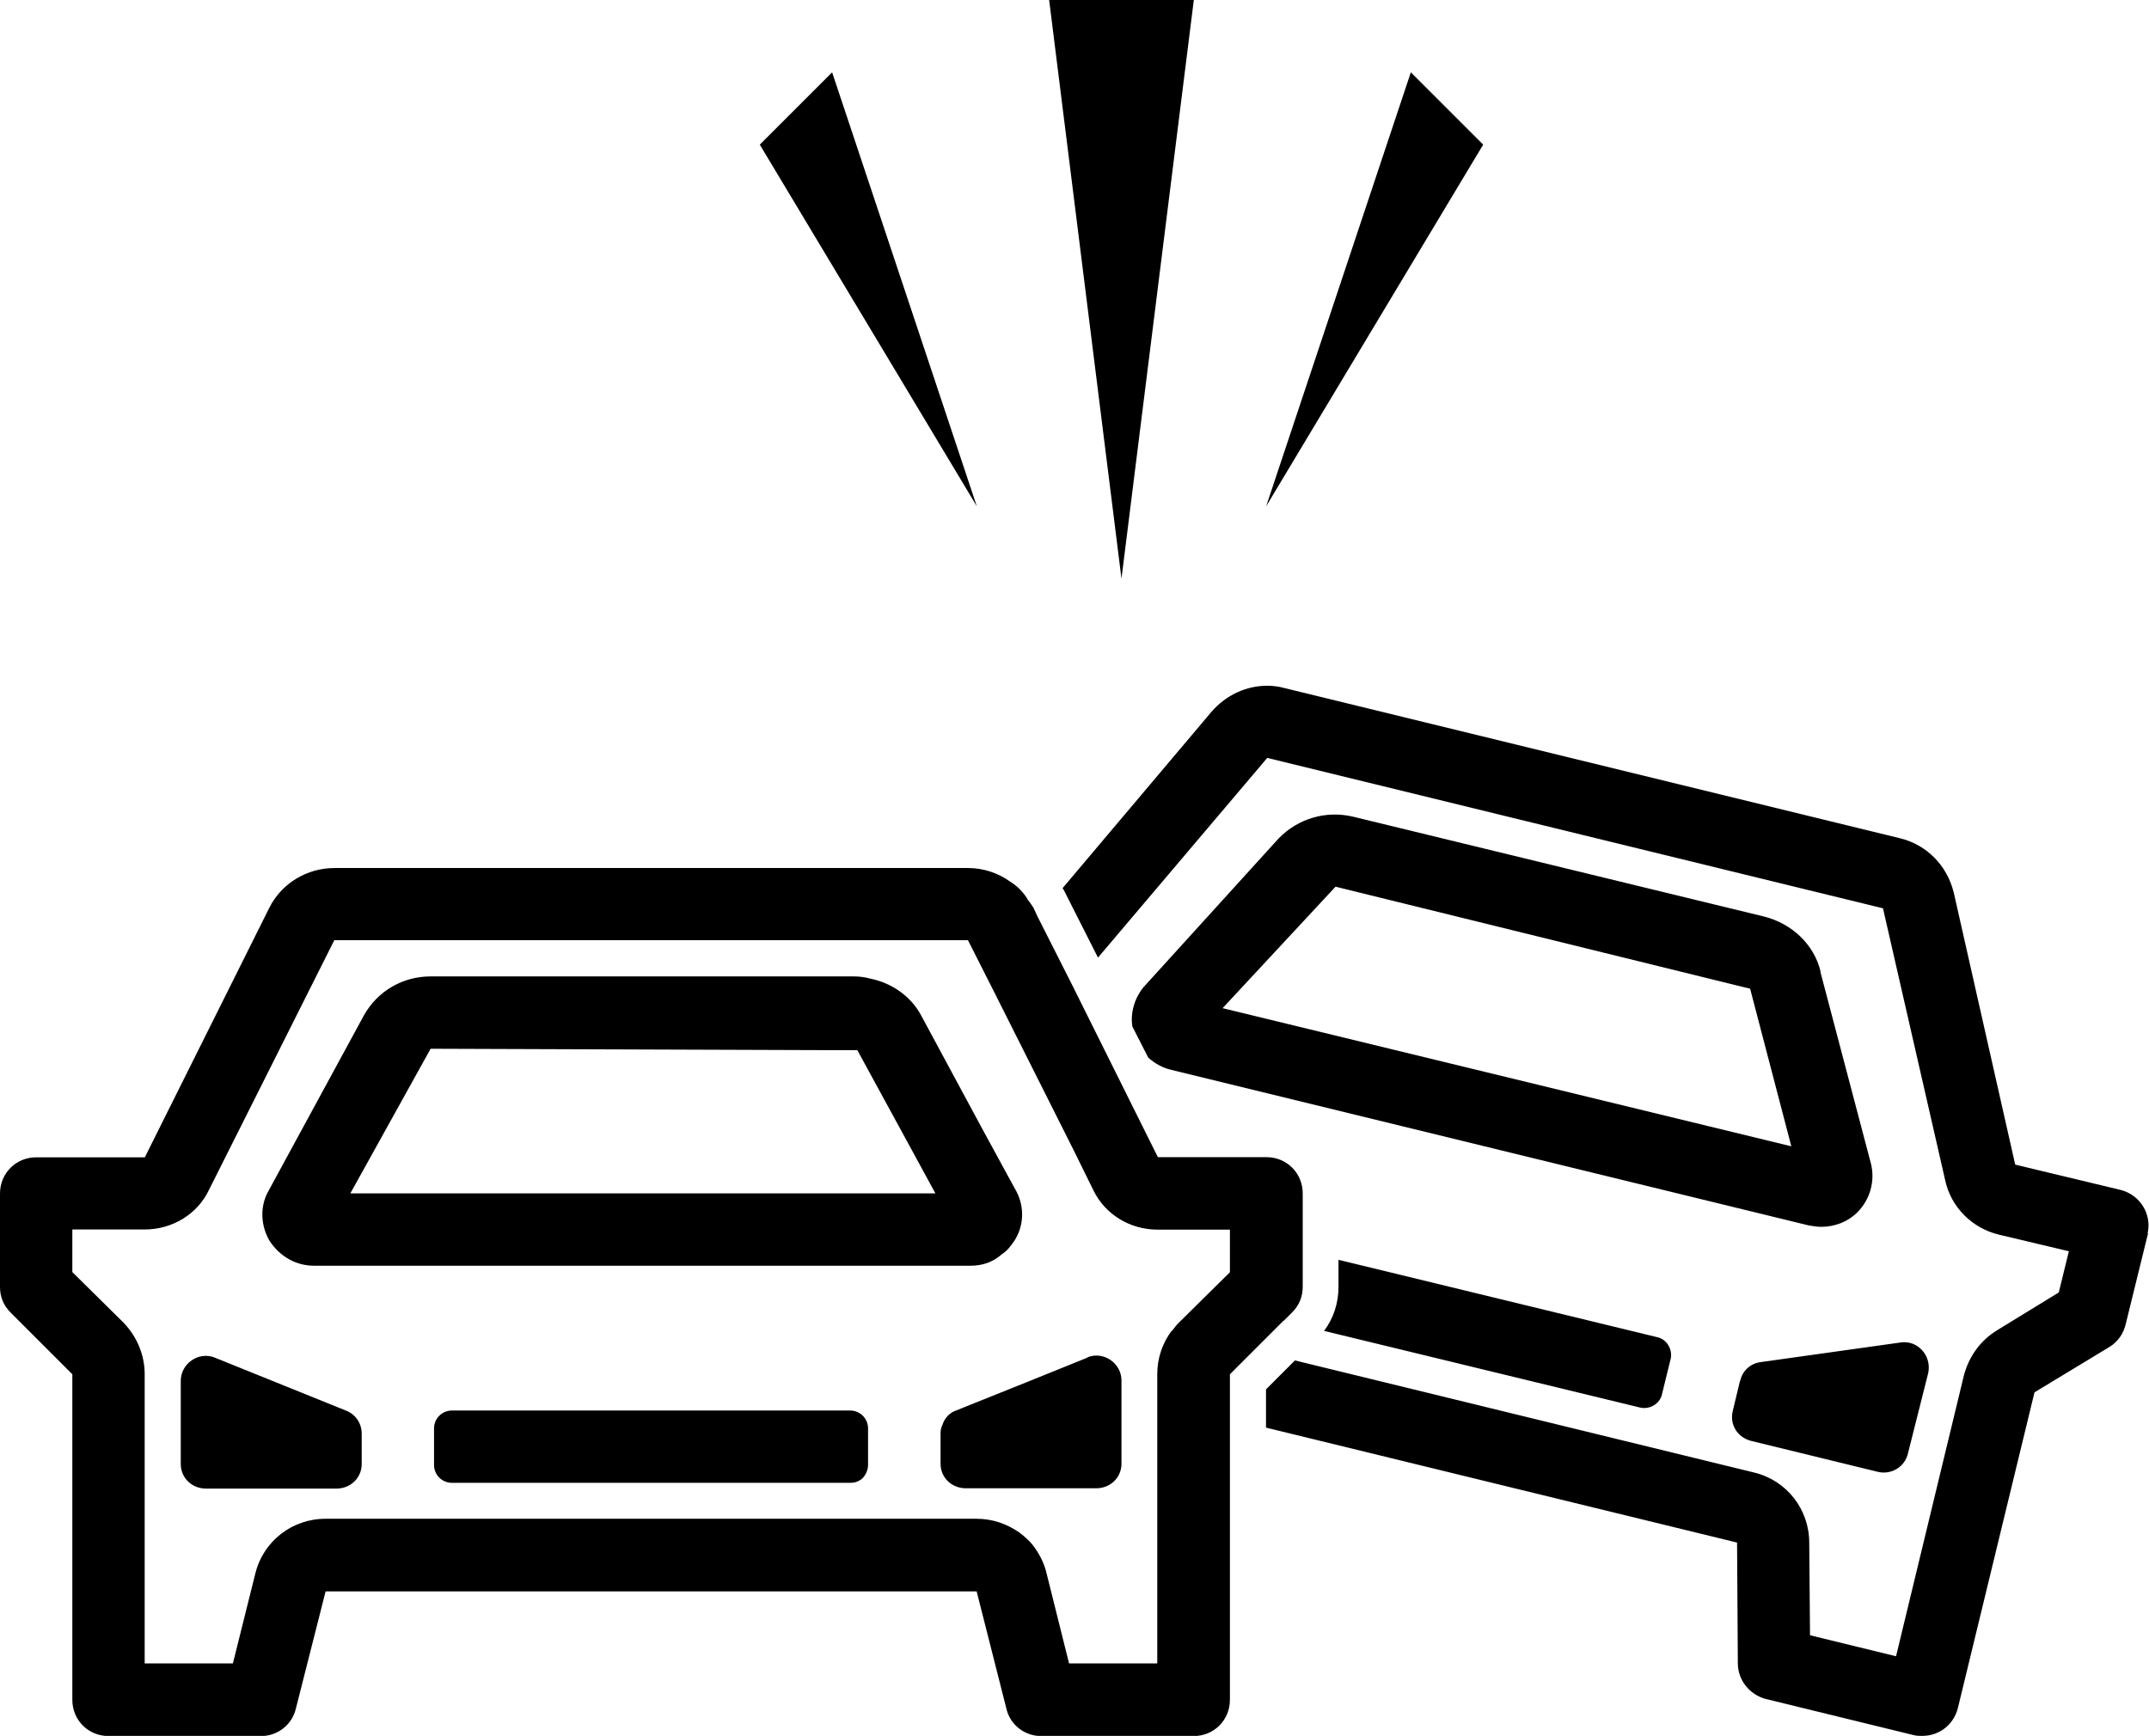
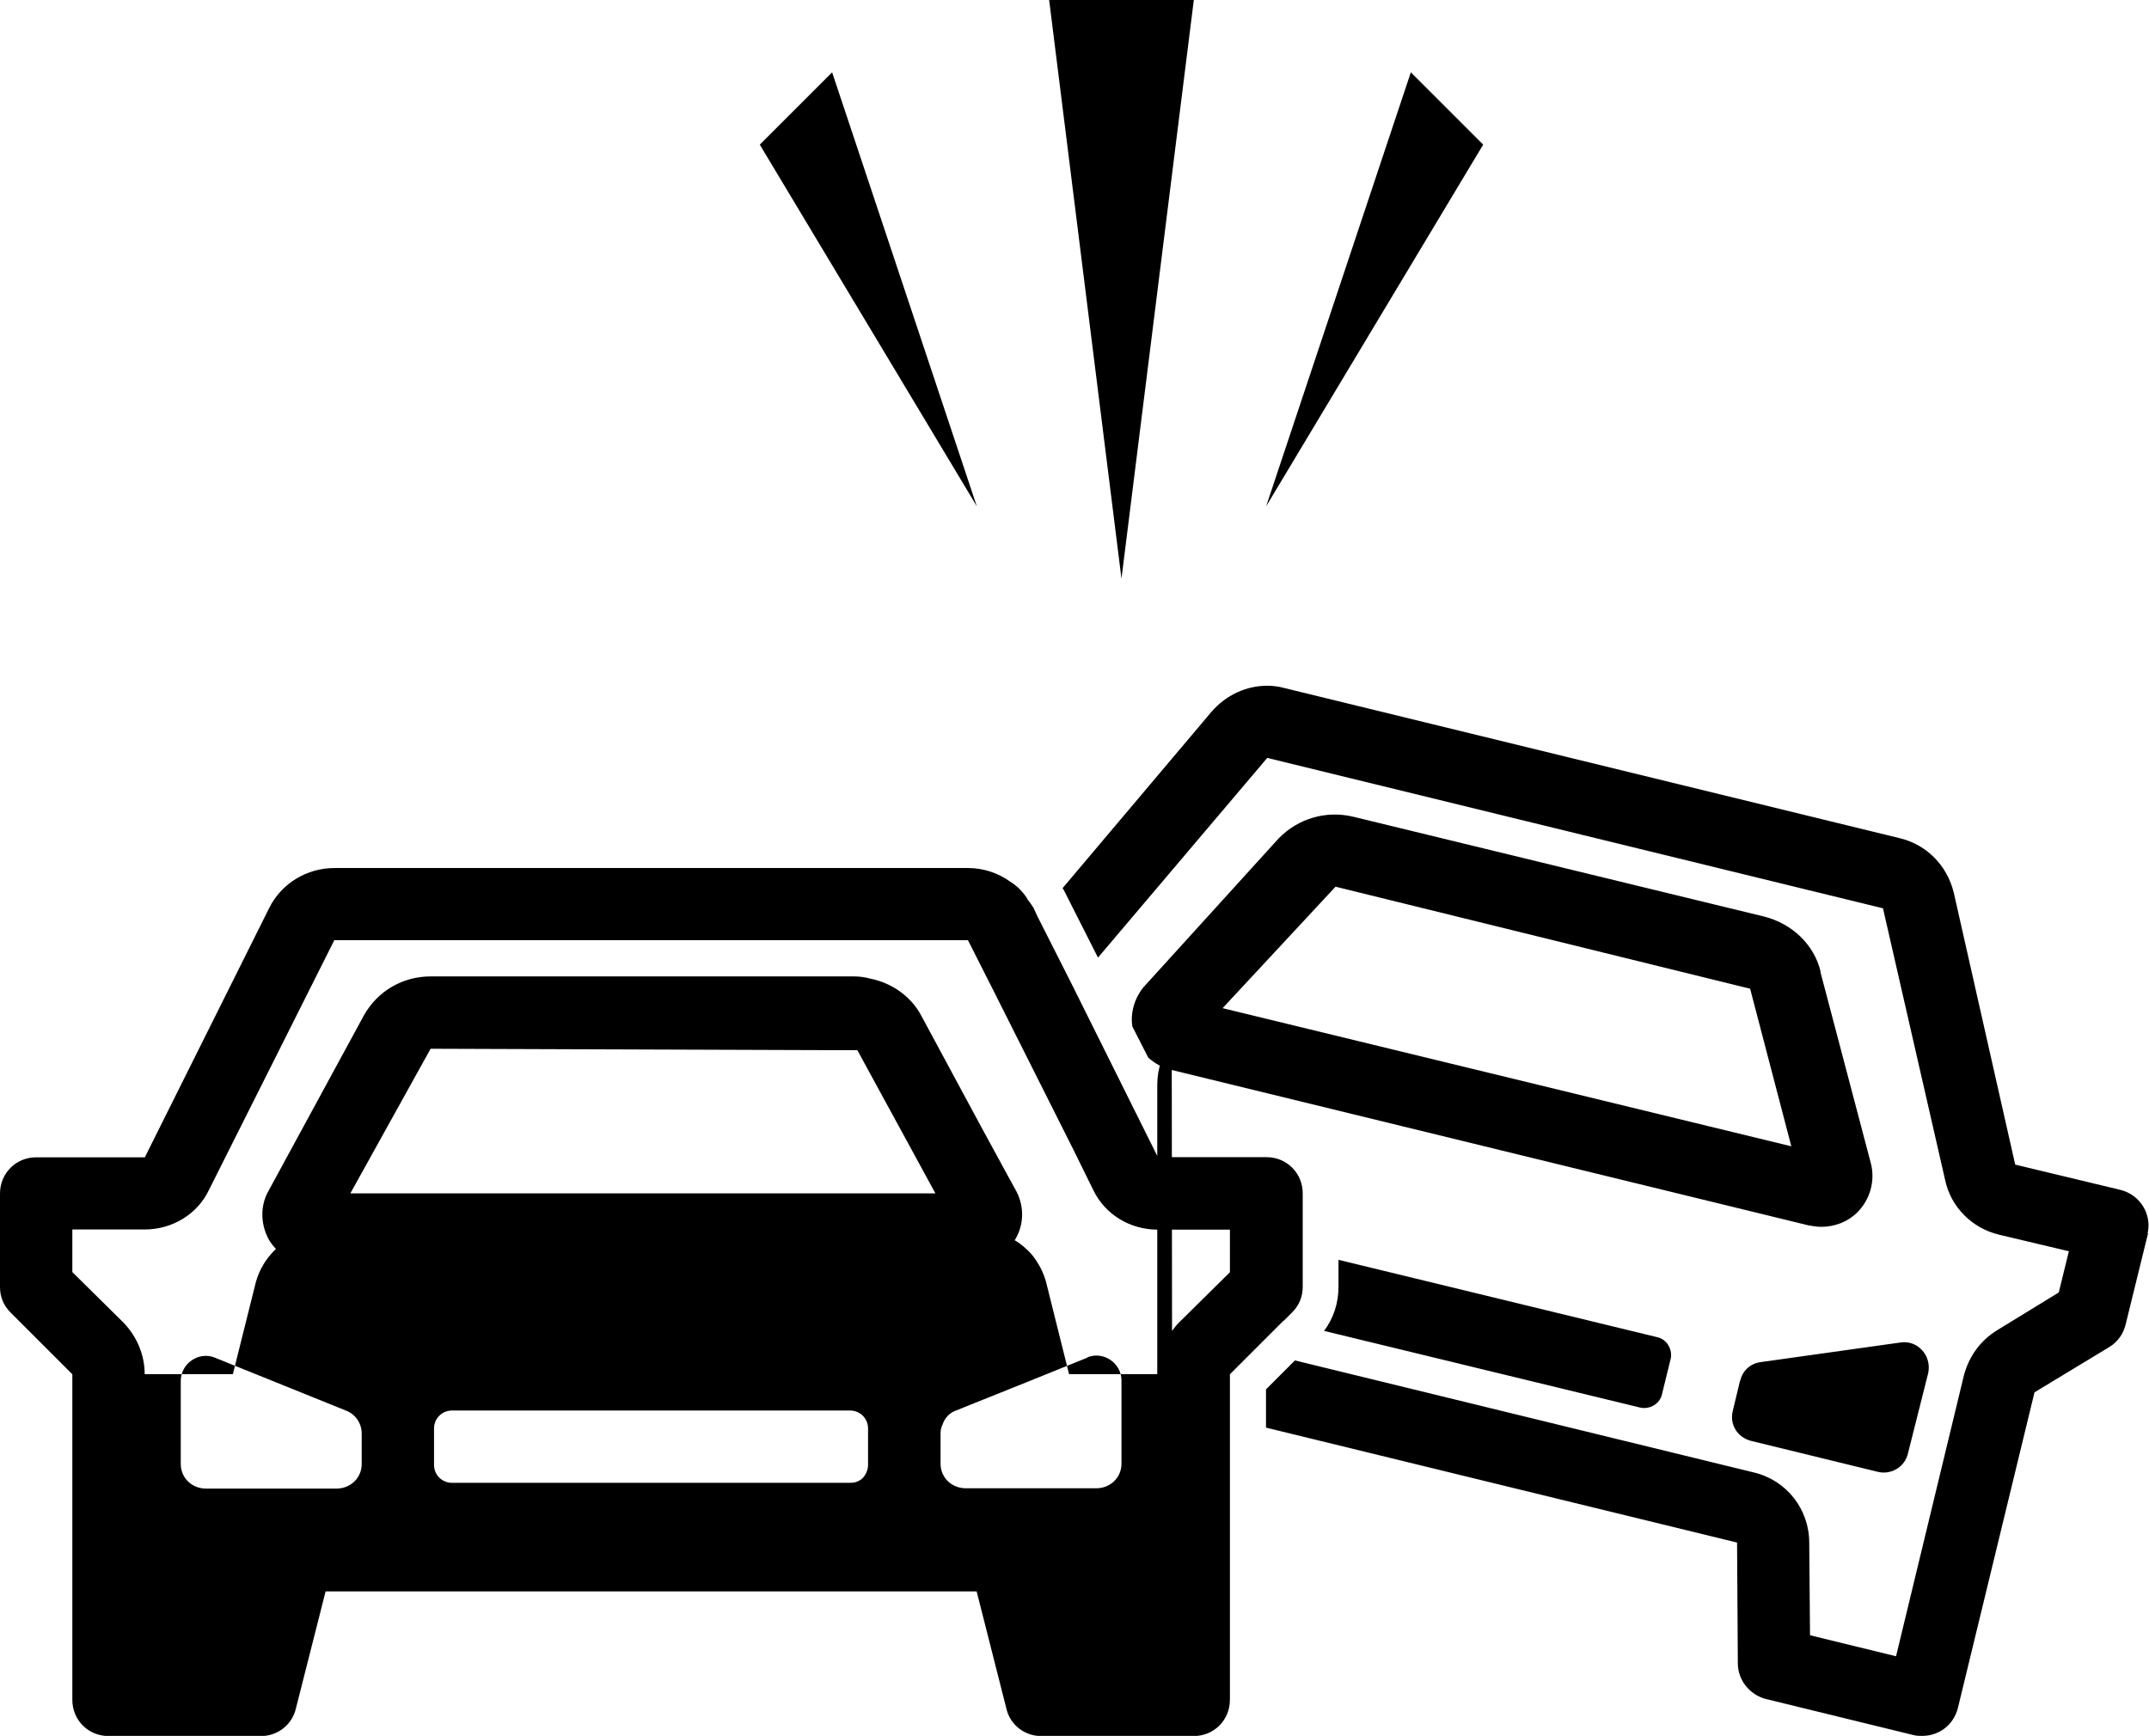
<svg xmlns="http://www.w3.org/2000/svg" id="Livello_2" viewBox="0 0 138.14 111.61">
  <g id="_ÎÓÈ_1">
-     <path d="m138.08,79.29l-1.44,5.86c-.14.6-.51,1.12-1.02,1.44l-4.84,2.93-4.93,20.32c-.28,1.07-1.21,1.77-2.28,1.77-.19,0-.37,0-.56-.05l-9.53-2.33c-1.02-.28-1.77-1.21-1.77-2.28l-.05-7.77-30.28-7.39v-2.46l1.86-1.86,29.53,7.21c2.09.51,3.53,2.37,3.53,4.51l.05,5.95,5.53,1.35,4.37-18.09c.33-1.21,1.07-2.23,2.14-2.88l3.95-2.42.65-2.65-4.51-1.07c-1.72-.42-3.07-1.77-3.44-3.49l-4-17.49-39.58-9.67-10.88,12.84-2.14-4.23c-.05-.09-.09-.19-.14-.23l9.58-11.35c.93-1.07,2.23-1.67,3.58-1.67.37,0,.74.05,1.07.14l39.62,9.67c1.72.42,3.02,1.77,3.44,3.49l3.95,17.49,6.79,1.63c1.26.33,2,1.58,1.72,2.79Zm-52.04,1.72v1.72c0,1.07-.33,2.05-.93,2.84l20.32,4.93c.6.14,1.26-.23,1.4-.84l.56-2.28c.14-.6-.23-1.26-.84-1.4l-20.51-4.98Zm25.81,7.77l-.46,1.91c-.23.88.28,1.72,1.16,1.95l8.19,2c.84.19,1.72-.33,1.91-1.21l1.3-5.16c.23-1.12-.7-2.14-1.81-1.95l-8.98,1.26c-.65.09-1.16.56-1.3,1.21Zm5.16-26.32l3.26,12.37c.28,1.16-.09,2.33-.88,3.12-.6.6-1.44.93-2.33.93-.28,0-.51-.05-.79-.09l-40.97-10c-.6-.14-1.07-.42-1.49-.79l-1.02-2c-.14-.88.14-1.81.7-2.51l8.7-9.58c1.26-1.3,3.07-1.81,4.79-1.4l26.42,6.42c1.81.46,3.21,1.81,3.63,3.53Zm-1.86,11.25l-2.65-10.14-26.65-6.56-7.26,7.81,36.55,8.88Zm-32.65,11.21l-1.91,1.91-1.53,1.53v20.93c0,1.3-1.02,2.33-2.33,2.33h-9.81c-1.07,0-2-.74-2.23-1.77l-1.91-7.53H20.93l-1.91,7.53c-.23,1.02-1.16,1.77-2.23,1.77H6.98c-1.3,0-2.33-1.02-2.33-2.33v-20.93l-3.95-3.95c-.47-.46-.7-1.02-.7-1.67v-6c0-1.3,1.02-2.33,2.33-2.33h6.98l8-16.04c.79-1.58,2.42-2.56,4.19-2.56h40.74c.98,0,1.95.33,2.7.88.46.28.88.7,1.16,1.21.14.14.23.33.33.46l.28.6,2.19,4.33,5.53,11.11h6.98c1.3,0,2.33,1.02,2.33,2.33v6c0,.65-.23,1.21-.7,1.67l-.51.51Zm-7.16.65c.14-.19.28-.37.42-.51l3.3-3.26v-2.74h-4.65c-1.77,0-3.39-.98-4.14-2.56l-1.26-2.56-5.21-10.37-1.58-3.12H21.49l-8.05,16.04c-.74,1.58-2.37,2.56-4.14,2.56h-4.65v2.74l3.3,3.26c.84.88,1.35,2.05,1.35,3.3v18.6h5.67l1.44-5.77c.51-2.09,2.37-3.53,4.51-3.53h41.86c1.02,0,1.95.33,2.74.88.37.28.74.6,1.02,1.02.33.47.6,1.02.74,1.63l1.44,5.77h5.67v-18.6c0-1.02.33-2,.93-2.79Zm-20.7,5.12h-25.58c-.65,0-1.16.51-1.16,1.16v2.33c0,.65.51,1.16,1.16,1.16h25.58c.33,0,.56-.09.79-.28.23-.23.37-.56.37-.88v-2.33c0-.65-.51-1.16-1.16-1.16Zm-32.41,0l-8.42-3.4c-1.02-.42-2.19.37-2.19,1.49v5.35c0,.88.7,1.58,1.63,1.58h8.37c.93,0,1.63-.7,1.63-1.58v-1.95c0-.7-.42-1.26-1.02-1.49Zm47.67-3.4l-3.91,1.58-4.51,1.81c-.42.14-.74.47-.88.88-.09.19-.14.37-.14.6v1.95c0,.88.7,1.58,1.63,1.58h8.37c.93,0,1.63-.7,1.63-1.58v-5.35c0-1.12-1.16-1.91-2.19-1.49Zm-8.93-5.91H20.18c-1.16,0-2.19-.6-2.84-1.58-.56-.93-.65-2.14-.14-3.12l6.19-11.39c.88-1.58,2.51-2.51,4.28-2.51h27.25c.33,0,.7.05,1.02.14,1.4.28,2.65,1.16,3.3,2.42l3.81,7.07,1.72,3.16.56,1.02c.56,1.07.47,2.28-.14,3.21-.23.33-.47.65-.79.84-.56.51-1.26.74-2,.74h-1.44Zm-.84-4.65l-1.95-3.58-3.07-5.63h-1.81l-25.62-.09-5.16,9.3h37.62ZM76.74,0h-9.3l4.65,37.2L76.74,0Zm13.95,4.65l-9.3,27.9,13.95-23.25-4.65-4.65Zm-37.2,0l-4.65,4.65,13.95,23.25-9.3-27.9Z" />
+     <path d="m138.08,79.29l-1.44,5.86c-.14.6-.51,1.12-1.02,1.44l-4.84,2.93-4.93,20.32c-.28,1.07-1.21,1.77-2.28,1.77-.19,0-.37,0-.56-.05l-9.53-2.33c-1.02-.28-1.77-1.21-1.77-2.28l-.05-7.77-30.28-7.39v-2.46l1.86-1.86,29.53,7.21c2.09.51,3.53,2.37,3.53,4.51l.05,5.95,5.53,1.35,4.37-18.09c.33-1.21,1.07-2.23,2.14-2.88l3.95-2.42.65-2.65-4.51-1.07c-1.72-.42-3.07-1.77-3.44-3.49l-4-17.49-39.58-9.67-10.88,12.84-2.14-4.23c-.05-.09-.09-.19-.14-.23l9.58-11.35c.93-1.07,2.23-1.67,3.58-1.67.37,0,.74.05,1.07.14l39.62,9.67c1.72.42,3.02,1.77,3.44,3.49l3.95,17.49,6.79,1.63c1.26.33,2,1.58,1.72,2.79Zm-52.04,1.72v1.72c0,1.07-.33,2.05-.93,2.84l20.32,4.93c.6.14,1.26-.23,1.4-.84l.56-2.28c.14-.6-.23-1.26-.84-1.4l-20.51-4.98Zm25.81,7.77l-.46,1.91c-.23.88.28,1.72,1.16,1.95l8.19,2c.84.19,1.72-.33,1.91-1.21l1.3-5.16c.23-1.12-.7-2.14-1.81-1.95l-8.98,1.26c-.65.09-1.16.56-1.3,1.21Zm5.16-26.32l3.26,12.37c.28,1.16-.09,2.33-.88,3.12-.6.6-1.44.93-2.33.93-.28,0-.51-.05-.79-.09l-40.97-10c-.6-.14-1.07-.42-1.49-.79l-1.02-2c-.14-.88.14-1.81.7-2.51l8.7-9.58c1.26-1.3,3.07-1.81,4.79-1.4l26.42,6.42c1.81.46,3.21,1.81,3.63,3.53Zm-1.86,11.25l-2.65-10.14-26.65-6.56-7.26,7.81,36.55,8.88Zm-32.65,11.21l-1.91,1.91-1.53,1.53v20.93c0,1.3-1.02,2.33-2.33,2.33h-9.81c-1.07,0-2-.74-2.23-1.77l-1.91-7.53H20.93l-1.91,7.53c-.23,1.02-1.16,1.77-2.23,1.77H6.98c-1.3,0-2.33-1.02-2.33-2.33v-20.93l-3.95-3.95c-.47-.46-.7-1.02-.7-1.67v-6c0-1.3,1.02-2.33,2.33-2.33h6.98l8-16.04c.79-1.58,2.42-2.56,4.19-2.56h40.74c.98,0,1.95.33,2.7.88.46.28.88.7,1.16,1.21.14.14.23.33.33.46l.28.6,2.19,4.33,5.53,11.11h6.98c1.3,0,2.33,1.02,2.33,2.33v6c0,.65-.23,1.21-.7,1.67l-.51.51Zm-7.16.65c.14-.19.28-.37.42-.51l3.3-3.26v-2.74h-4.65c-1.77,0-3.39-.98-4.14-2.56l-1.26-2.56-5.21-10.37-1.58-3.12H21.49l-8.05,16.04c-.74,1.58-2.37,2.56-4.14,2.56h-4.65v2.74l3.3,3.26c.84.88,1.35,2.05,1.35,3.3h5.67l1.44-5.77c.51-2.09,2.37-3.53,4.51-3.53h41.86c1.02,0,1.95.33,2.74.88.37.28.74.6,1.02,1.02.33.47.6,1.02.74,1.63l1.44,5.77h5.67v-18.6c0-1.02.33-2,.93-2.79Zm-20.7,5.12h-25.58c-.65,0-1.16.51-1.16,1.16v2.33c0,.65.51,1.16,1.16,1.16h25.58c.33,0,.56-.09.79-.28.23-.23.37-.56.37-.88v-2.33c0-.65-.51-1.16-1.16-1.16Zm-32.41,0l-8.42-3.4c-1.02-.42-2.19.37-2.19,1.49v5.35c0,.88.7,1.58,1.63,1.58h8.37c.93,0,1.63-.7,1.63-1.58v-1.95c0-.7-.42-1.26-1.02-1.49Zm47.67-3.4l-3.91,1.58-4.51,1.81c-.42.14-.74.47-.88.88-.09.19-.14.37-.14.6v1.95c0,.88.7,1.58,1.63,1.58h8.37c.93,0,1.63-.7,1.63-1.58v-5.35c0-1.12-1.16-1.91-2.19-1.49Zm-8.93-5.91H20.18c-1.16,0-2.19-.6-2.84-1.58-.56-.93-.65-2.14-.14-3.12l6.19-11.39c.88-1.58,2.51-2.51,4.28-2.51h27.25c.33,0,.7.05,1.02.14,1.4.28,2.65,1.16,3.3,2.42l3.81,7.07,1.72,3.16.56,1.02c.56,1.07.47,2.28-.14,3.21-.23.33-.47.65-.79.84-.56.51-1.26.74-2,.74h-1.44Zm-.84-4.65l-1.95-3.58-3.07-5.63h-1.81l-25.62-.09-5.16,9.3h37.62ZM76.74,0h-9.3l4.65,37.2L76.74,0Zm13.95,4.65l-9.3,27.9,13.95-23.25-4.65-4.65Zm-37.2,0l-4.65,4.65,13.95,23.25-9.3-27.9Z" />
  </g>
</svg>